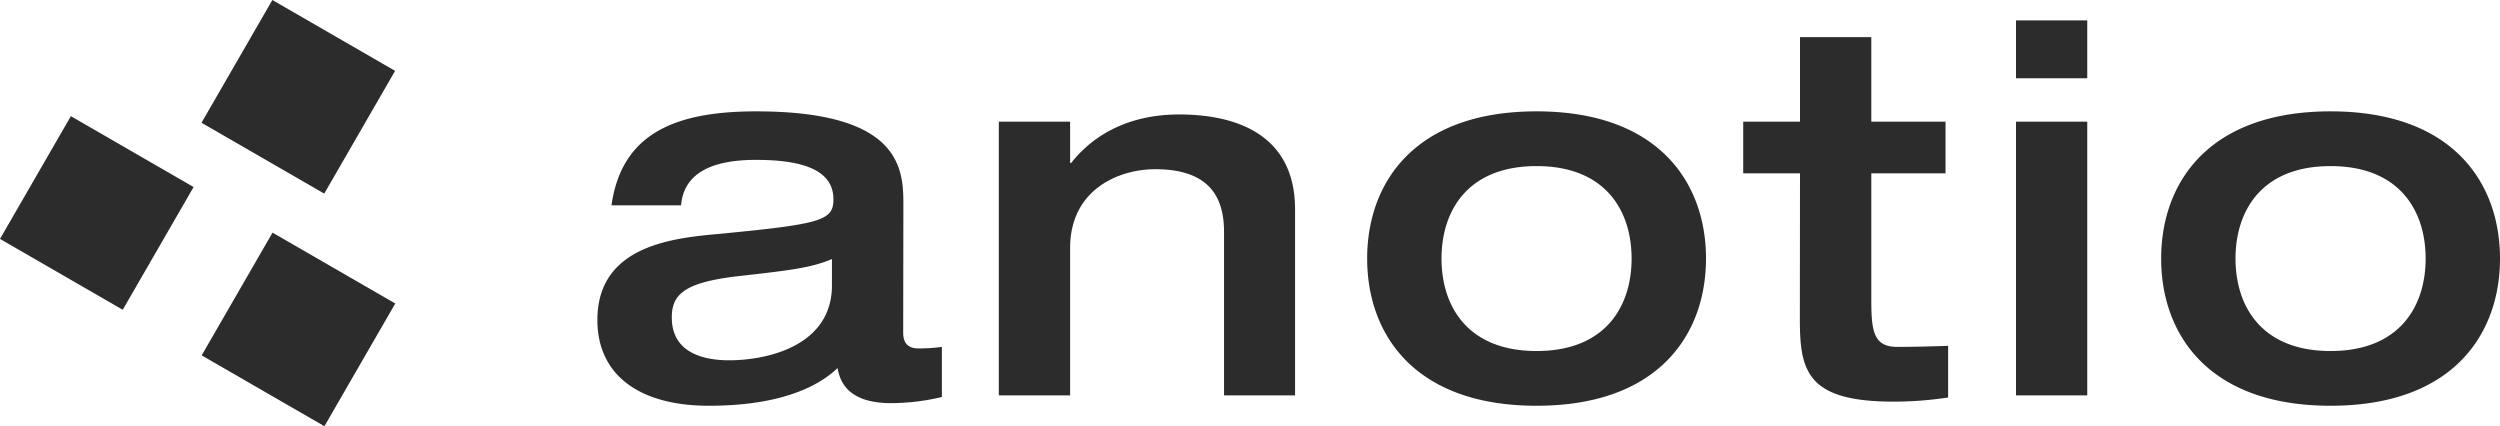
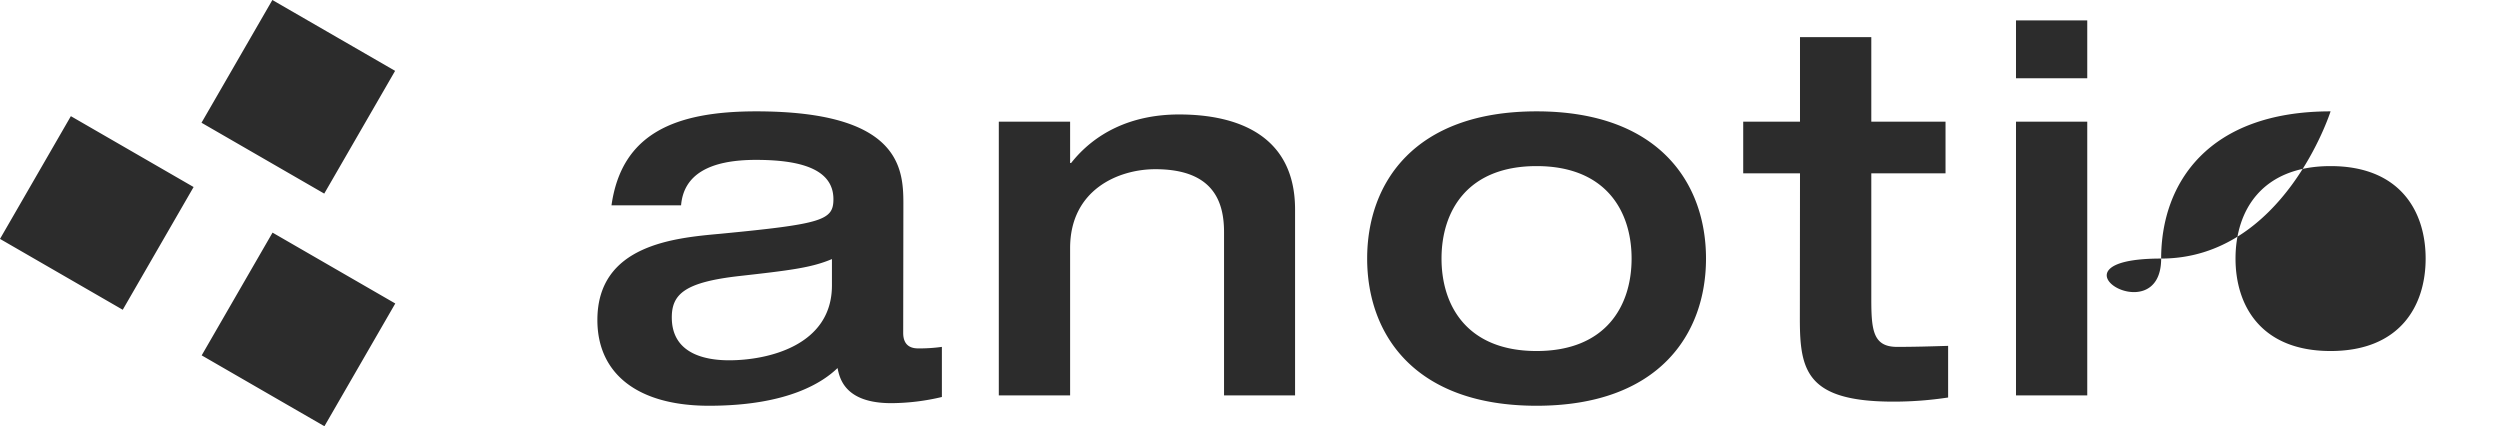
<svg xmlns="http://www.w3.org/2000/svg" viewBox="0.001 -0.003 538.889 91.876">
  <title>Anotio Digital Design Agency - SVG vector logo - www.oklogos.com</title>
  <g fill="#2c2c2c">
-     <path d="M43.436 26.454L58.711-.003l26.457 15.275-15.275 26.457zM.001 51.494l15.275-26.457 26.457 15.275-15.275 26.457zM43.474 76.598L58.749 50.14l26.457 15.275L69.93 91.873zM194.69 71.76c0 3.23 2.34 3.34 3.34 3.34a35.82 35.82 0 0 0 5-.33v10.8a47.88 47.88 0 0 1-10.91 1.33c-10 0-11.13-5.34-11.58-7.57-3 2.9-10.46 8.13-27.72 8.13-15.37 0-24.05-6.9-24.05-18.48 0-16.25 16.7-17.7 26.5-18.59 22-2.12 24.38-2.9 24.38-7.46 0-6.79-7.79-8.47-16.7-8.47-10.13 0-15.59 3.23-16.14 9.8h-15C134 28.79 145.48 24 163 24c30.84 0 31.73 12.14 31.73 19.82zm-15.36-15.92c-4.46 1.9-9.24 2.45-20.16 3.68-11.57 1.33-14.36 3.89-14.36 8.9 0 7.8 7.13 9.24 12.36 9.24 8.24 0 22.16-3.11 22.16-16.14zM215.3 26.23h15.37v8.9h.22c5-6.34 12.8-10.46 23.27-10.46 12.69 0 25 4.56 25 20.48v40.08h-15.31V50.05c0-6.35-2.12-13.58-14.81-13.58-8 0-18.37 4.45-18.37 17v31.76H215.3zM331.22 24c26.39 0 36.52 15.47 36.52 31.73s-10.13 31.73-36.52 31.73S294.7 72 294.7 55.73 304.83 24 331.22 24zm0 51.66c14.92 0 20.48-9.69 20.48-19.93s-5.56-19.93-20.48-19.93-20.49 9.69-20.49 19.93 5.57 19.93 20.49 19.93zM388 37.36h-12.24V26.23H388V8h15.37v18.23h16v11.13h-16V64.3c0 6.8.33 10.47 5.56 10.47 3.79 0 7.35-.11 11-.22v11.13a77.89 77.89 0 0 1-11.81.89c-18.7 0-20.15-6.68-20.15-17.81zM434.56 4.4h15.36v12.47h-15.36zm0 21.83h15.36v59h-15.36zM502.37 24c26.39 0 36.52 15.47 36.52 31.73s-10.13 31.73-36.52 31.73S465.85 72 465.85 55.73 476 24 502.37 24zm0 51.66c14.92 0 20.49-9.69 20.49-19.93s-5.57-19.93-20.49-19.93-20.49 9.69-20.49 19.93 5.57 19.93 20.49 19.93z" />
+     <path d="M43.436 26.454L58.711-.003l26.457 15.275-15.275 26.457zM.001 51.494l15.275-26.457 26.457 15.275-15.275 26.457zM43.474 76.598L58.749 50.14l26.457 15.275L69.93 91.873zM194.69 71.76c0 3.23 2.34 3.34 3.34 3.34a35.82 35.82 0 0 0 5-.33v10.8a47.88 47.88 0 0 1-10.91 1.33c-10 0-11.13-5.34-11.58-7.57-3 2.9-10.46 8.13-27.72 8.13-15.37 0-24.05-6.9-24.05-18.48 0-16.25 16.7-17.7 26.5-18.59 22-2.12 24.38-2.9 24.38-7.46 0-6.79-7.79-8.47-16.7-8.47-10.13 0-15.59 3.23-16.14 9.8h-15C134 28.79 145.48 24 163 24c30.84 0 31.73 12.14 31.73 19.82zm-15.36-15.92c-4.46 1.9-9.24 2.45-20.16 3.68-11.57 1.33-14.36 3.89-14.36 8.9 0 7.8 7.13 9.24 12.36 9.24 8.24 0 22.16-3.11 22.16-16.14zM215.3 26.23h15.37v8.9h.22c5-6.34 12.8-10.46 23.27-10.46 12.69 0 25 4.56 25 20.48v40.08h-15.31V50.05c0-6.35-2.12-13.58-14.81-13.58-8 0-18.37 4.45-18.37 17v31.76H215.3zM331.22 24c26.39 0 36.52 15.47 36.52 31.73s-10.13 31.73-36.52 31.73S294.7 72 294.7 55.73 304.83 24 331.22 24zm0 51.66c14.92 0 20.48-9.69 20.48-19.93s-5.56-19.93-20.48-19.93-20.49 9.69-20.49 19.93 5.57 19.93 20.49 19.93zM388 37.36h-12.24V26.23H388V8h15.37v18.23h16v11.13h-16V64.3c0 6.8.33 10.47 5.56 10.47 3.79 0 7.35-.11 11-.22v11.13a77.89 77.89 0 0 1-11.81.89c-18.7 0-20.15-6.68-20.15-17.81zM434.56 4.4h15.36v12.47h-15.36zm0 21.83h15.36v59h-15.36zM502.37 24s-10.13 31.73-36.52 31.73S465.85 72 465.85 55.73 476 24 502.37 24zm0 51.66c14.92 0 20.49-9.69 20.49-19.93s-5.57-19.93-20.49-19.93-20.49 9.69-20.49 19.93 5.57 19.93 20.49 19.93z" />
  </g>
</svg>